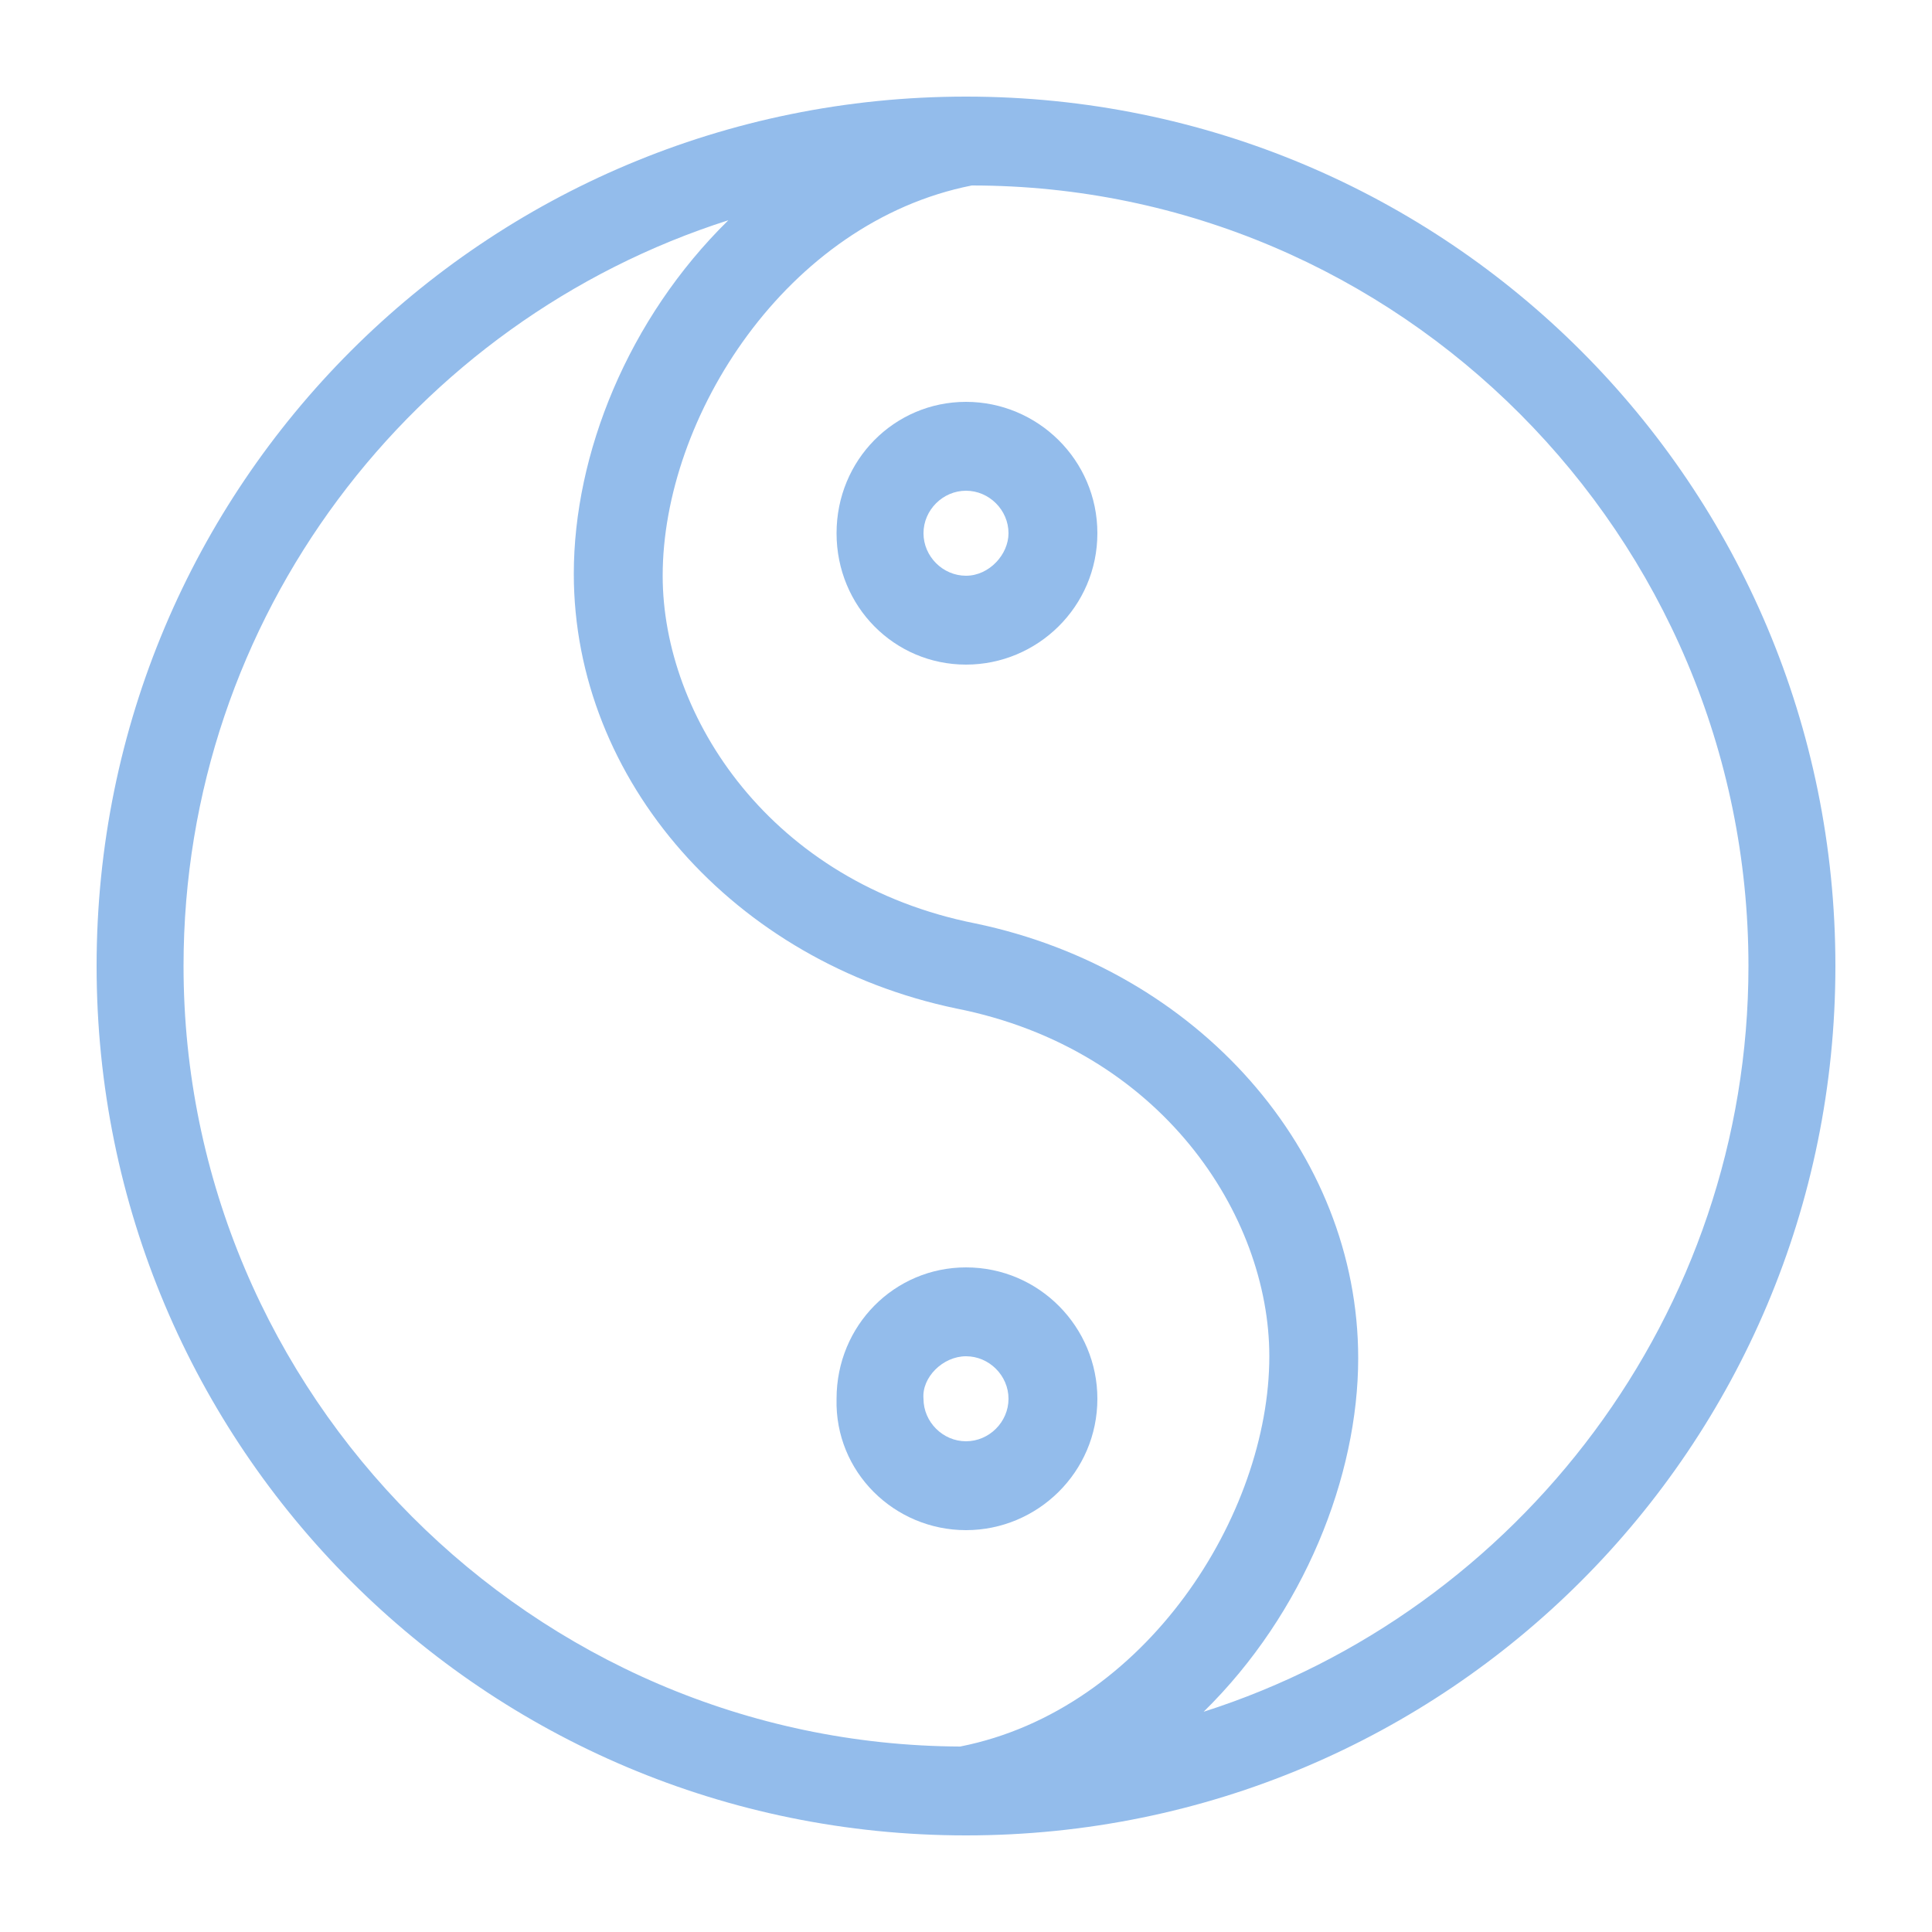
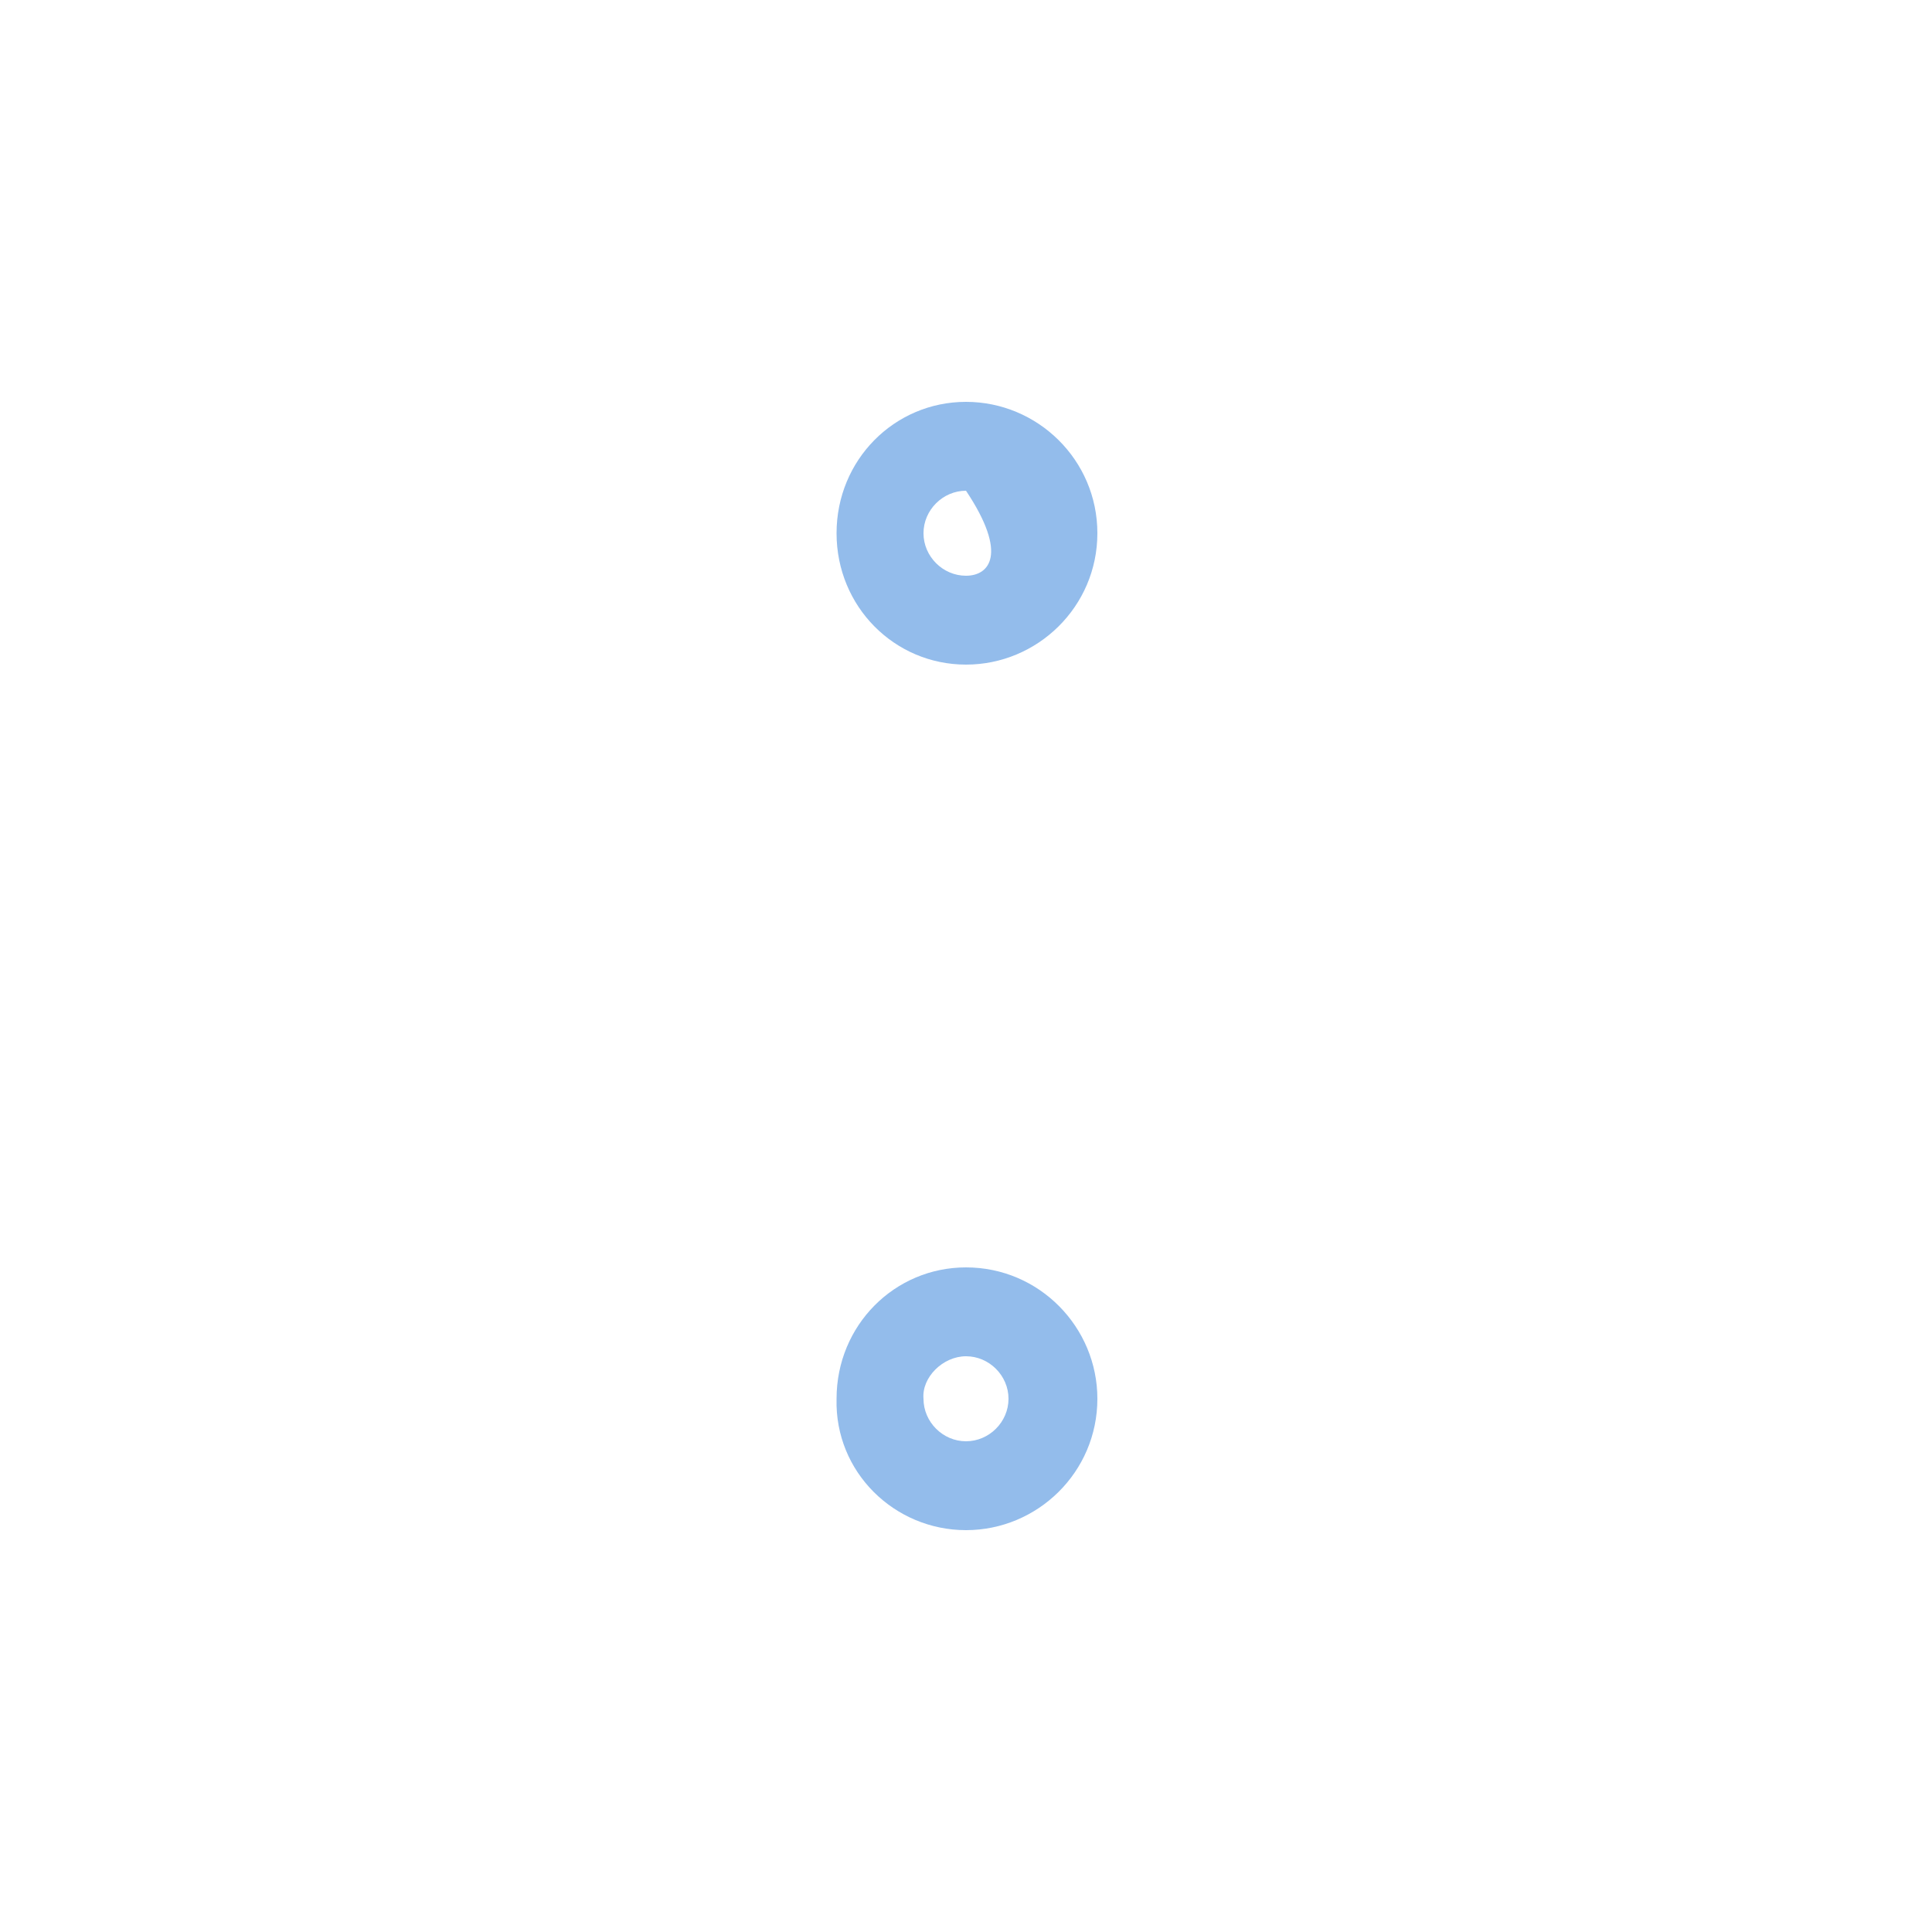
<svg xmlns="http://www.w3.org/2000/svg" version="1.1" id="Layer_1" x="0px" y="0px" width="100px" height="100px" viewBox="0 0 100 100" style="enable-background:new 0 0 100 100;" xml:space="preserve">
  <style type="text/css">
	.st0{fill:#93BCEB;}
</style>
  <g>
-     <path class="st0" d="M50,5C25.1,5,5,25.1,5,50s20.1,45,45,45l0,0l0,0l0,0c24.9,0,45-20.1,45-45S74.9,5,50,5z M9.5,50   c0-18.1,11.9-33.4,28.2-38.6c-5.2,5.1-8,12.1-8,18.3c0,10.7,8.3,20.1,19.8,22.5c10.6,2.1,16.2,10.7,16.2,18c0,8.2-6.4,18.3-16,20.2   C27.6,90.3,9.5,72.2,9.5,50z M62.3,88.6c5.2-5.1,8-12.2,8-18.3c0-10.7-8.3-20.1-19.8-22.5c-10.6-2.1-16.2-10.7-16.2-18   c0-8.2,6.4-18.3,16-20.2C72.4,9.6,90.5,27.7,90.5,50C90.5,68,78.6,83.4,62.3,88.6z" />
    <path class="st0" d="M50,79.2c3.7,0,6.8-3,6.8-6.8c0-3.7-3-6.8-6.8-6.8c-3.7,0-6.7,3-6.7,6.8C43.2,76.2,46.3,79.2,50,79.2z    M50,70.2c1.2,0,2.2,1,2.2,2.2c0,1.2-1,2.2-2.2,2.2c-1.2,0-2.2-1-2.2-2.2C47.7,71.3,48.8,70.2,50,70.2z" />
-     <path class="st0" d="M50,20.8c-3.7,0-6.7,3-6.7,6.8s3,6.8,6.7,6.8c3.7,0,6.8-3,6.8-6.8S53.7,20.8,50,20.8z M50,29.8   c-1.2,0-2.2-1-2.2-2.2c0-1.2,1-2.2,2.2-2.2c1.2,0,2.2,1,2.2,2.2C52.2,28.7,51.2,29.8,50,29.8z" />
+     <path class="st0" d="M50,20.8c-3.7,0-6.7,3-6.7,6.8s3,6.8,6.7,6.8c3.7,0,6.8-3,6.8-6.8S53.7,20.8,50,20.8z M50,29.8   c-1.2,0-2.2-1-2.2-2.2c0-1.2,1-2.2,2.2-2.2C52.2,28.7,51.2,29.8,50,29.8z" />
  </g>
</svg>